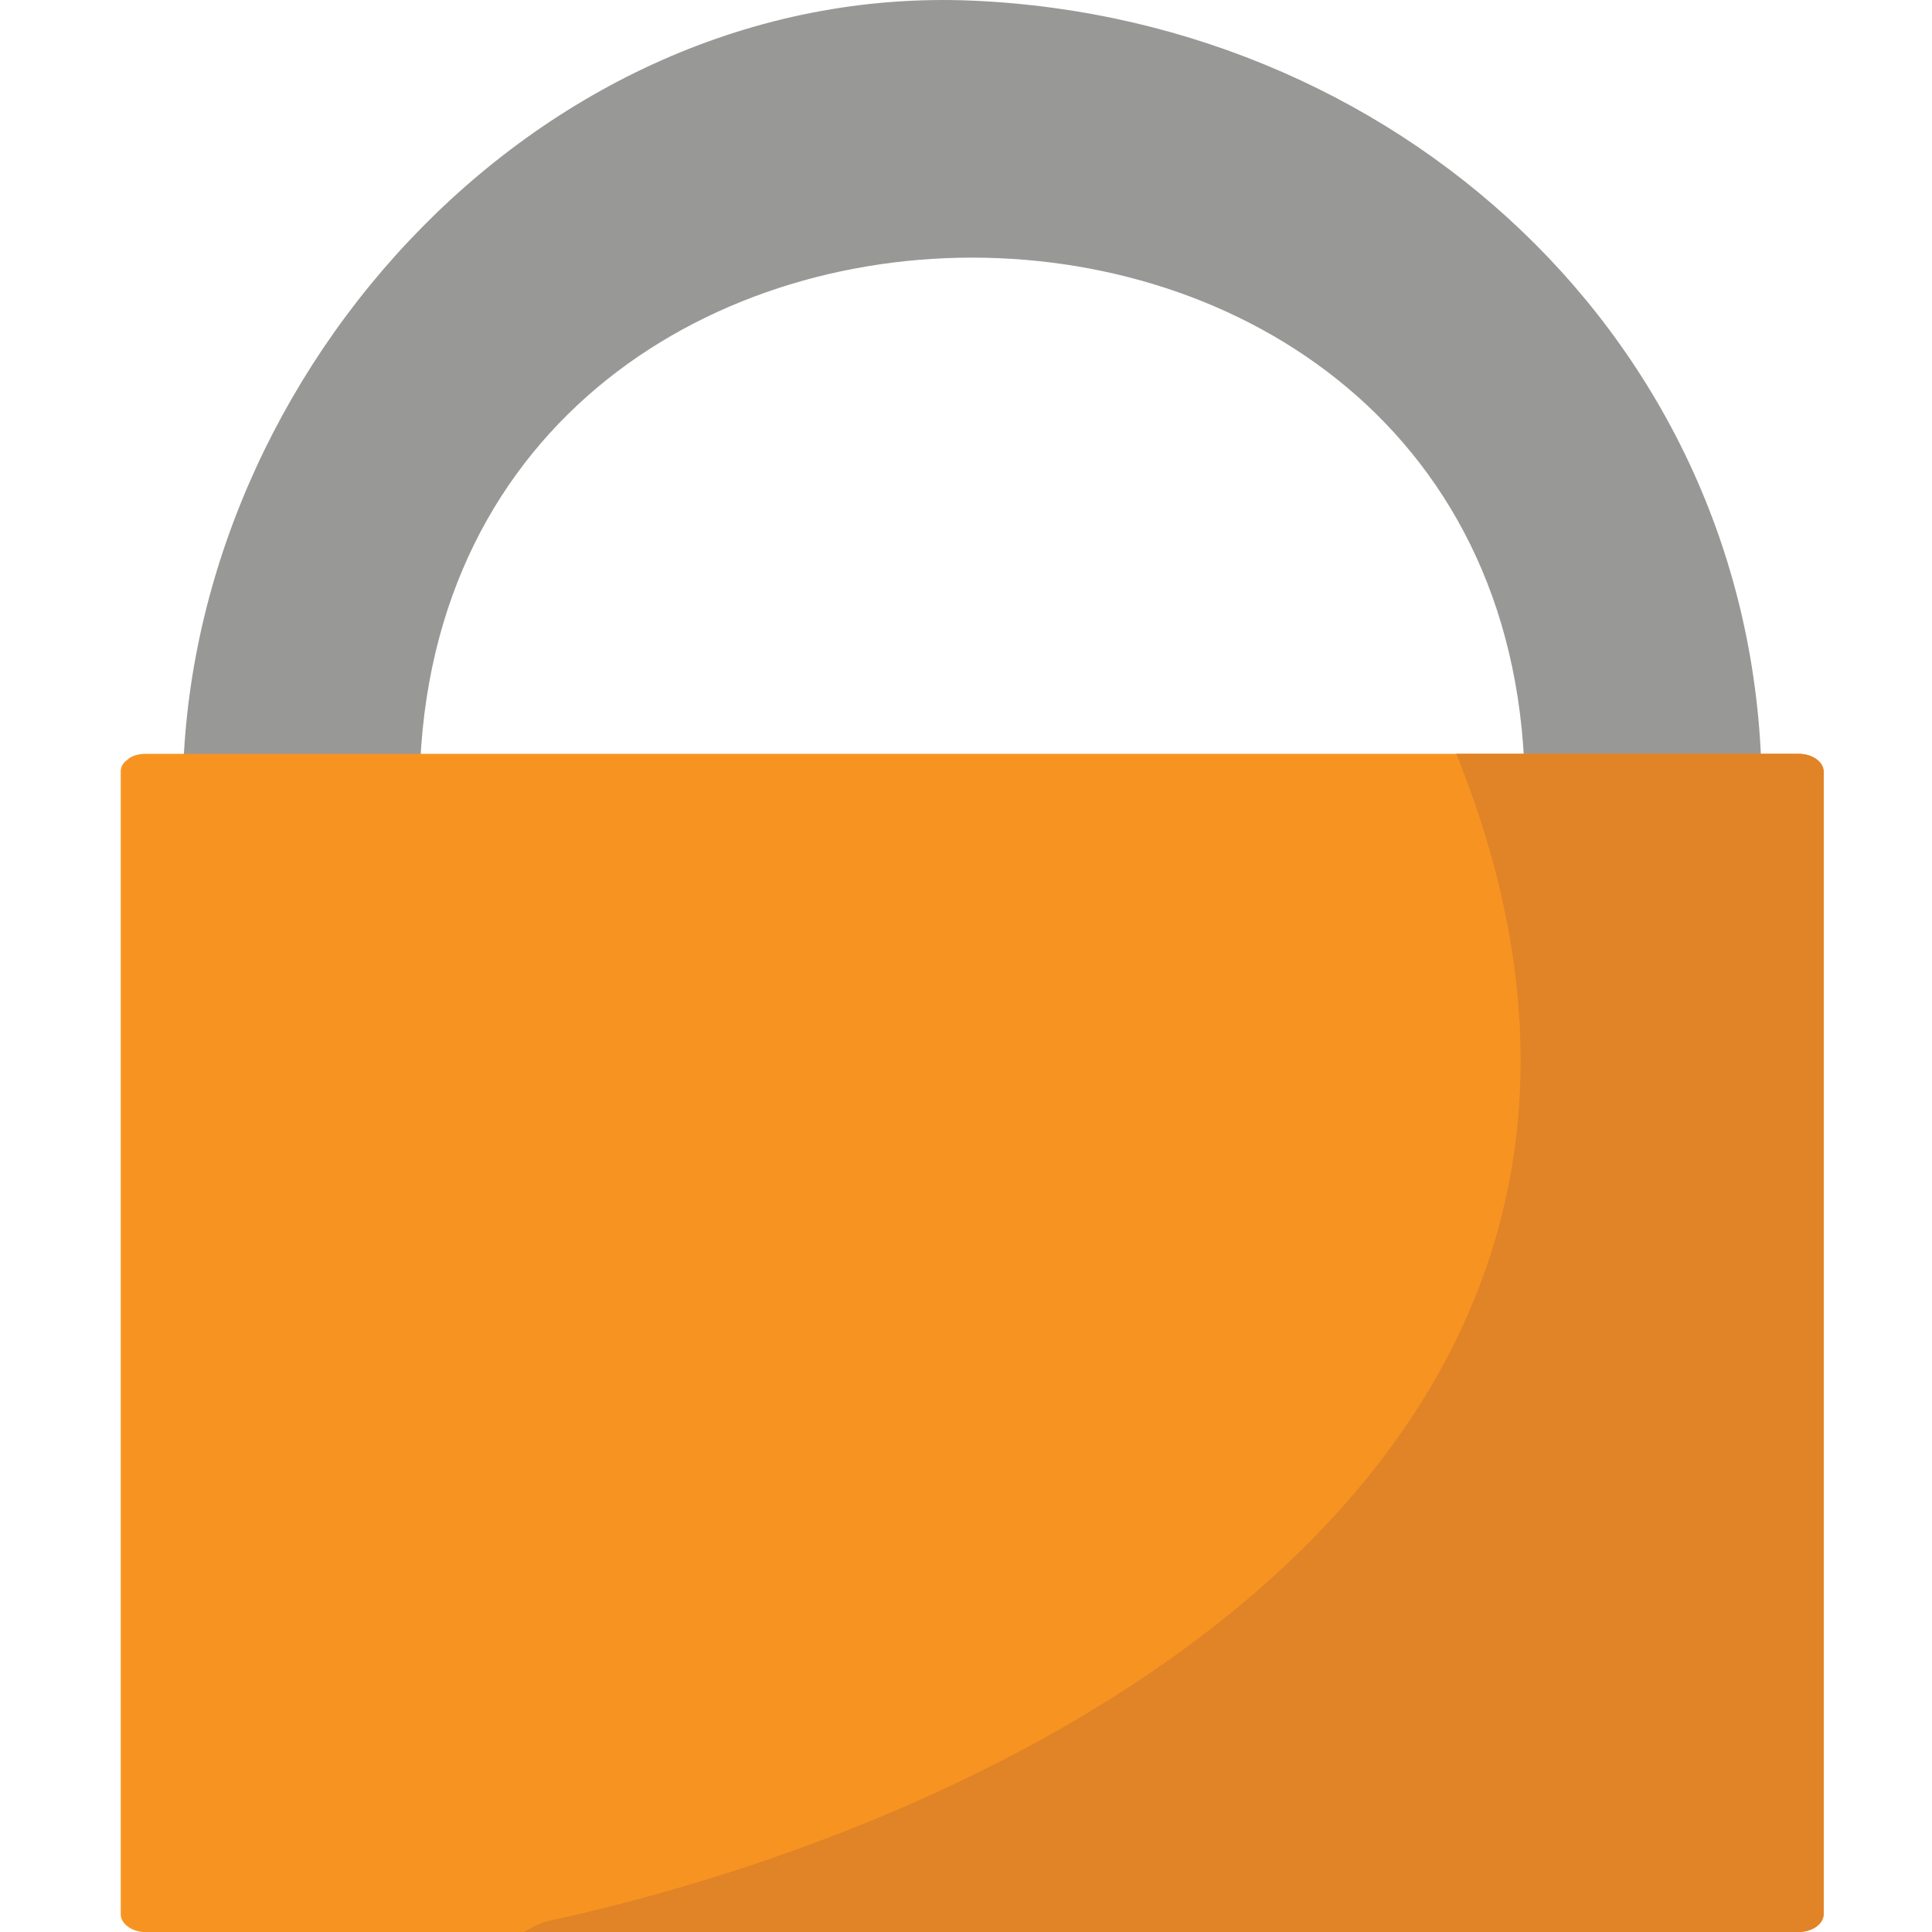
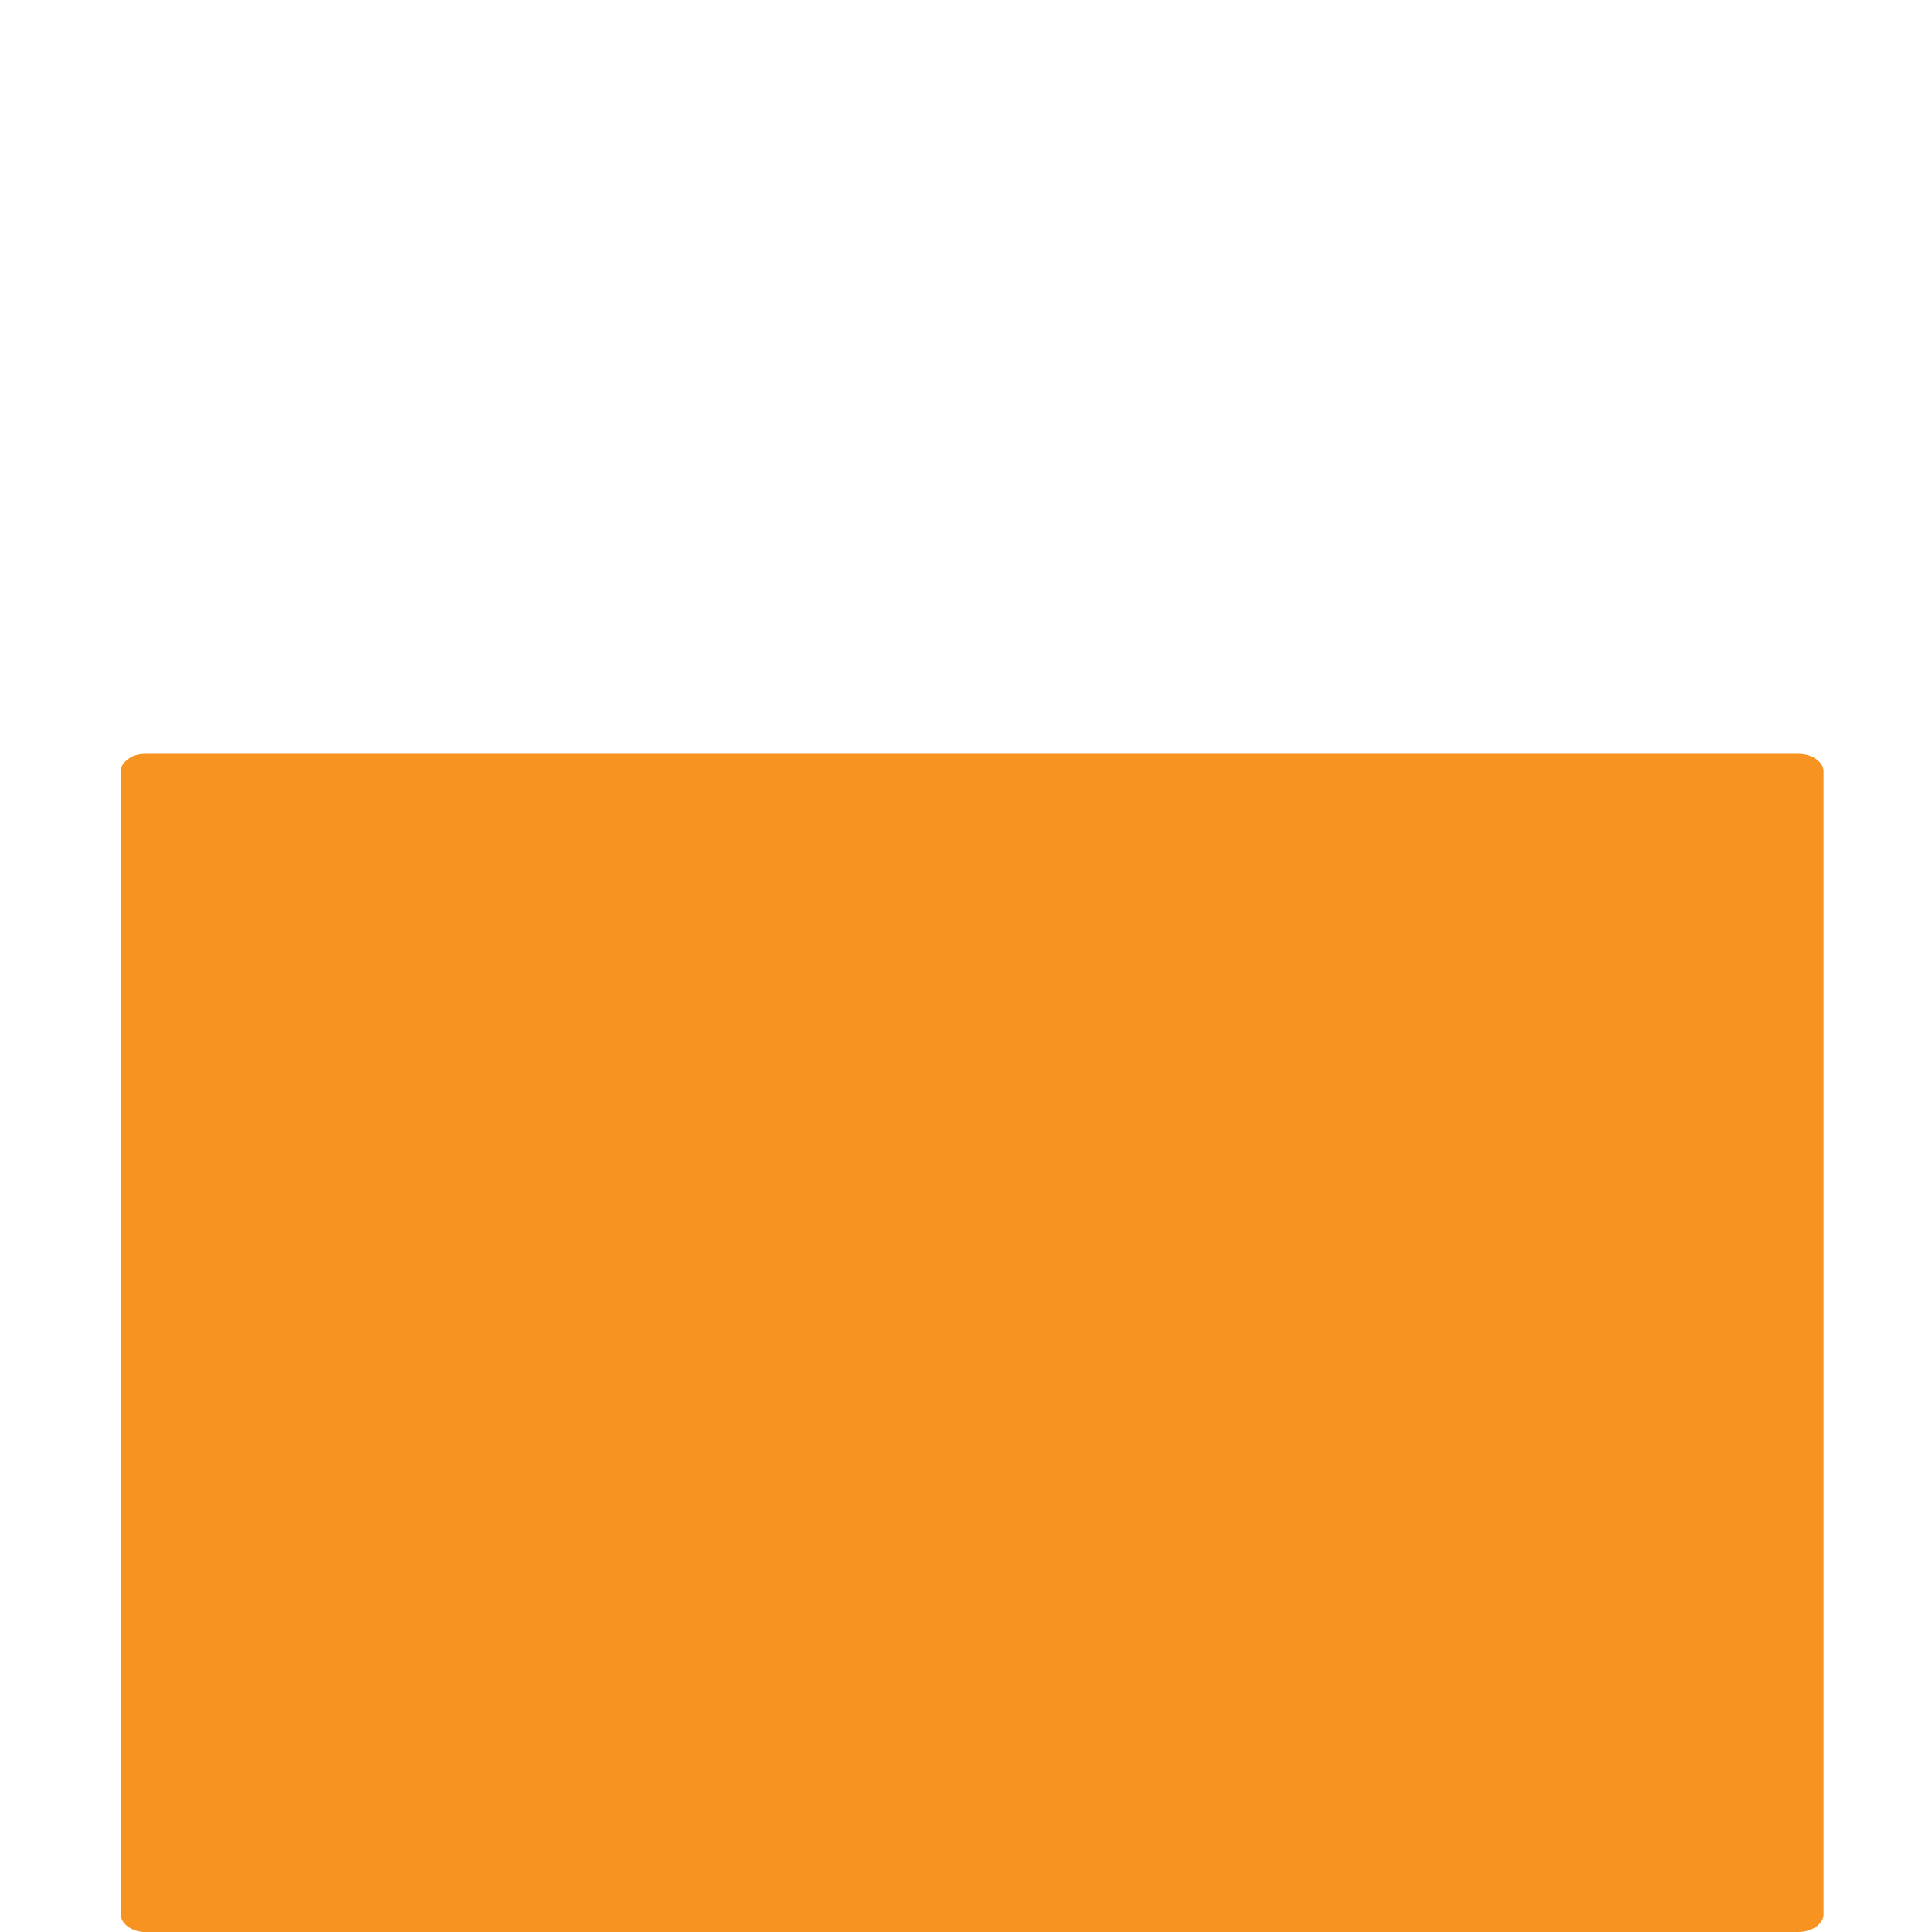
<svg xmlns="http://www.w3.org/2000/svg" viewBox="0 0 64 64" enable-background="new 0 0 64 64">
  <g transform="translate(4)">
-     <path d="m28.21.021c-14.561-.621-26.479 12.865-26.15 26.895.03 1.407 1.148 2.581 2.579 2.581.895 0 1.785 0 2.684 0 .669 0 1.199-.214 1.596-.551.595-.406 1-1.075.985-2.03-.63-24.509 37.23-24.509 36.604 0-.032 1.407 1.204 2.581 2.583 2.581.895 0 1.79 0 2.68 0 1.435 0 2.551-1.174 2.583-2.581.354-14.966-11.62-26.27-26.15-26.895" fill="#989897" />
    <path d="m.83 64c11.154 0 22.311 0 33.468 0 7.094 0 14.185 0 21.278 0 .459 0 .832-.272.832-.588 0-8.02 0-16.05 0-24.08 0-4.587 0-9.183 0-13.774 0-.318-.373-.586-.832-.586-11.15 0-22.302 0-33.459 0-7.098 0-14.191 0-21.287 0-.247 0-.436.06-.565.157 0 0-.009.009-.014.018-.014 0-.021.005-.028.021-.133.085-.223.219-.223.39 0 8.03 0 16.05 0 24.08 0 4.592 0 9.186 0 13.779 0 .316.38.588.83.588" fill="#f79421" />
-     <path d="m55.58 24.97h-11.339c9.04 22.434-12.503 34.831-30.11 38.673-.284.062-.528.232-.791.357h42.24c.459 0 .832-.272.832-.588v-37.856c0-.319-.373-.586-.832-.586" fill="#e18327" />
  </g>
</svg>